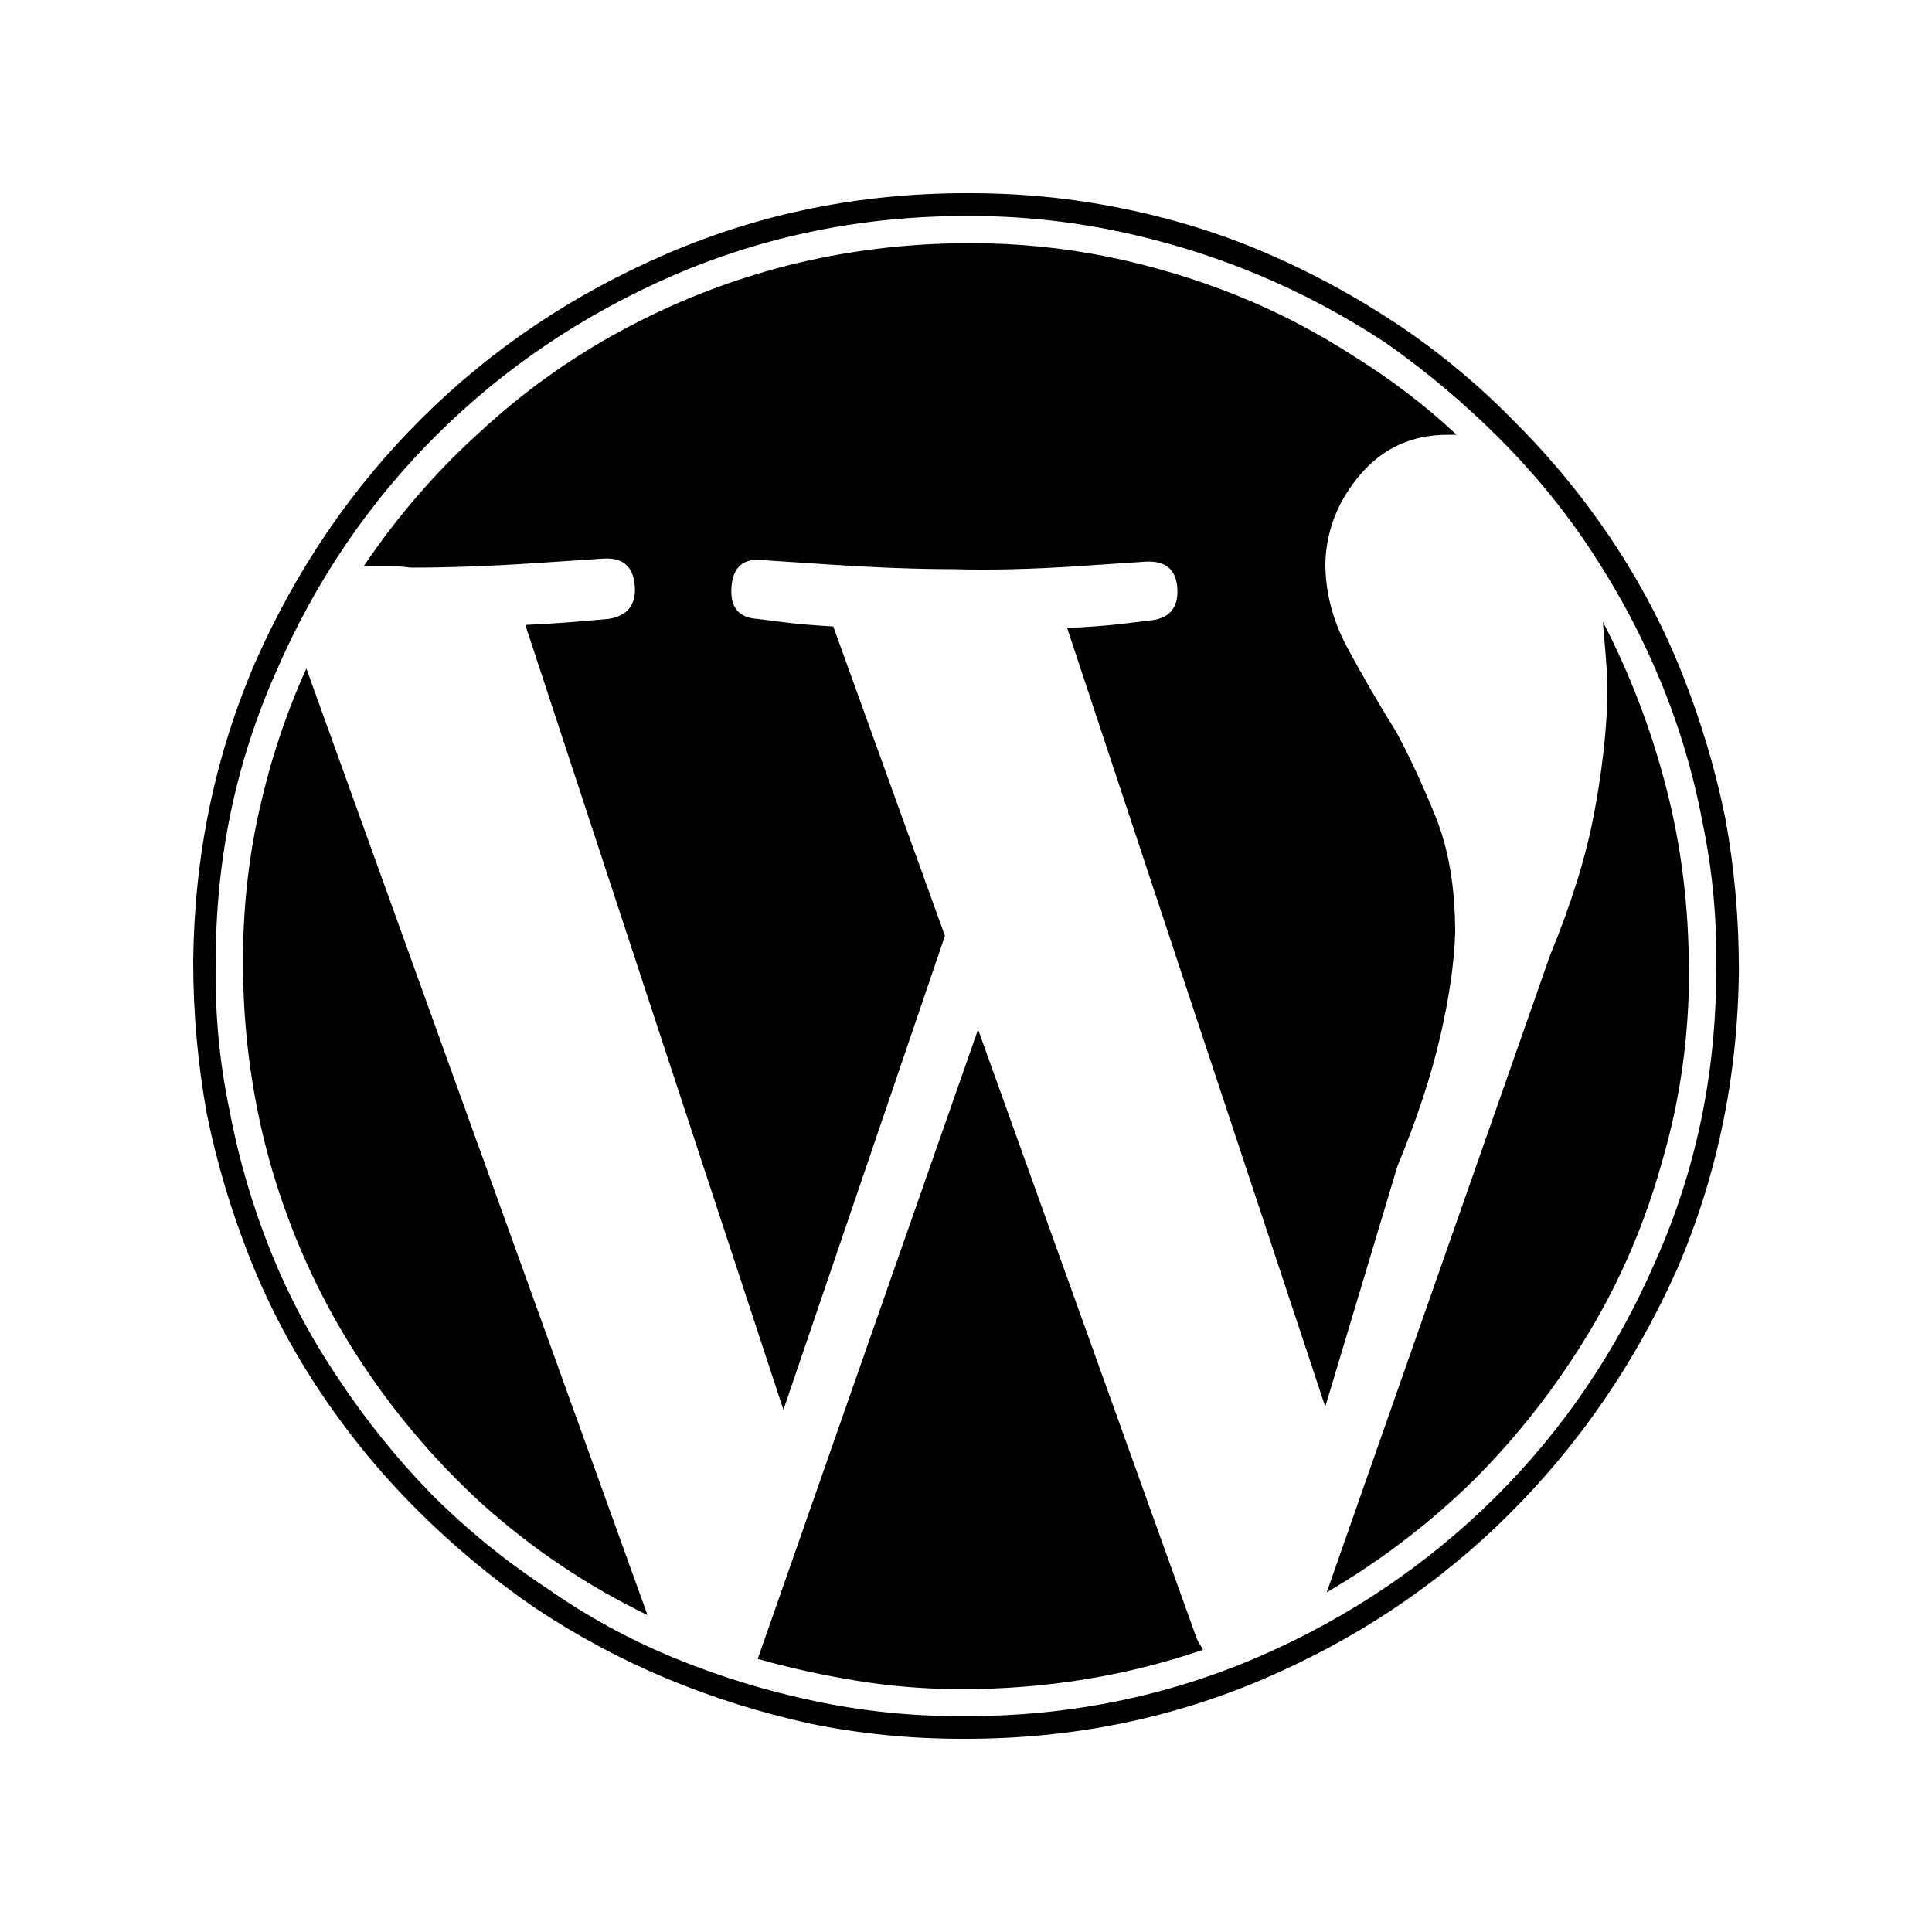
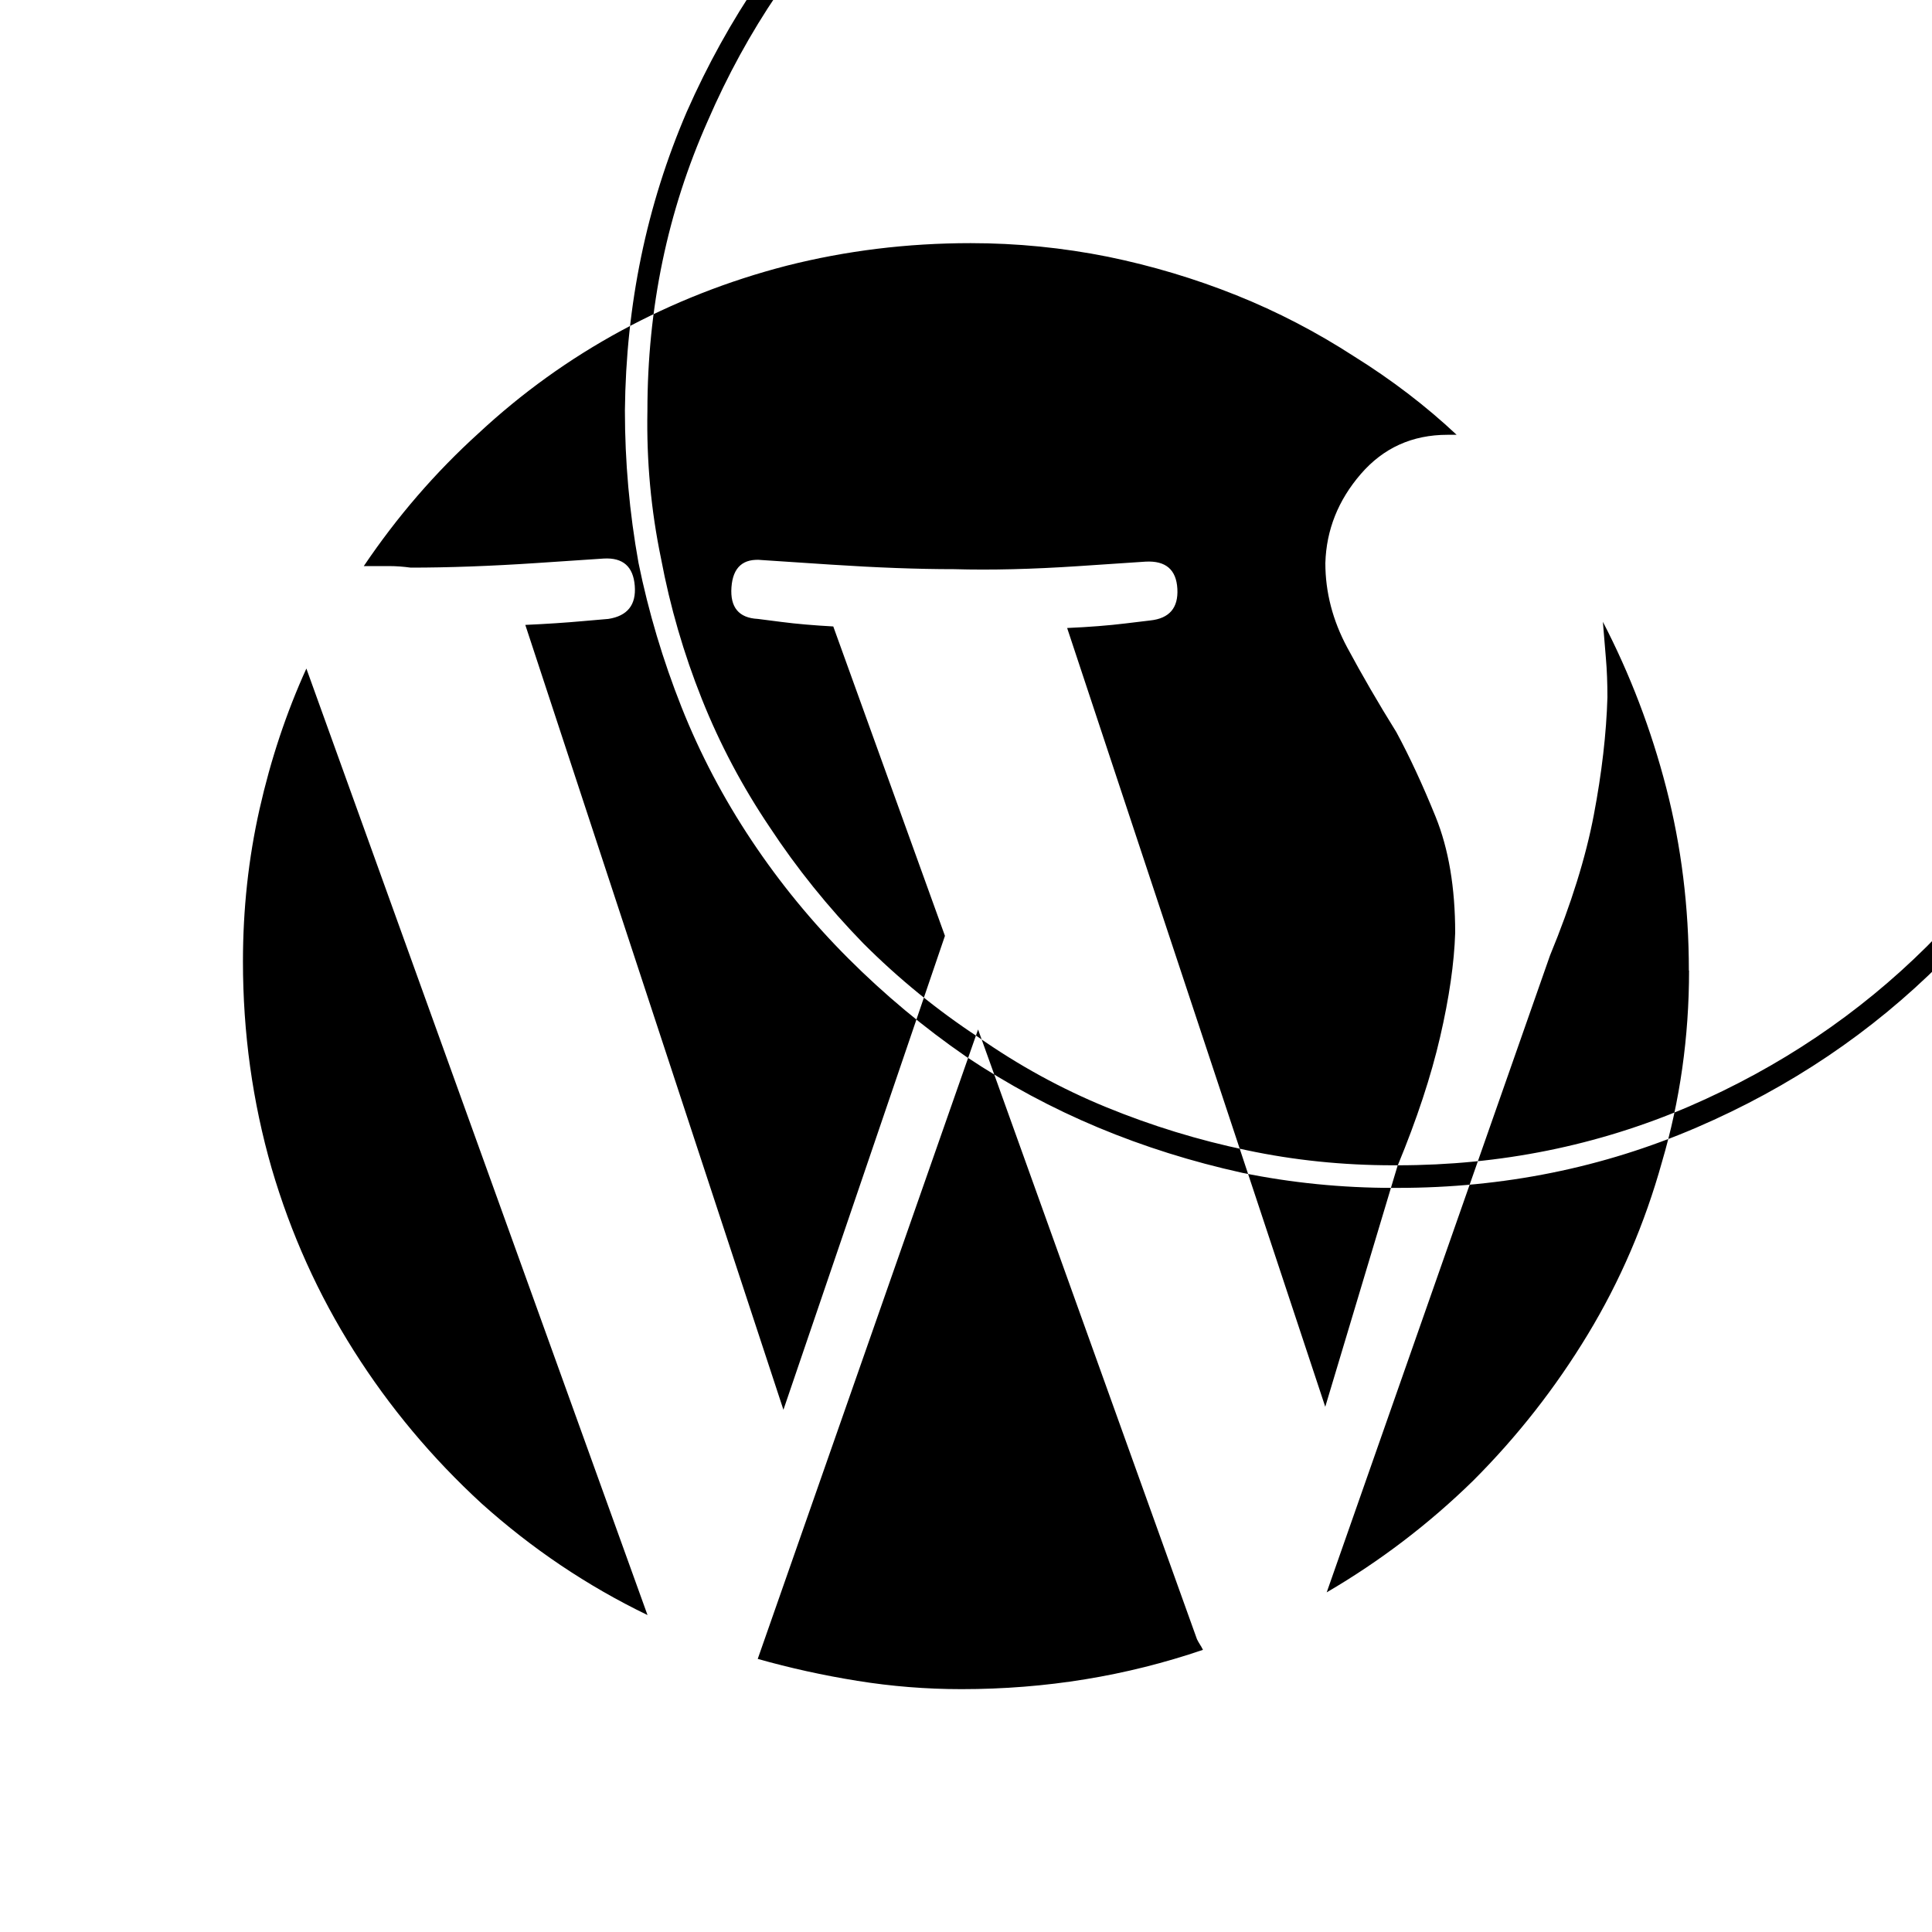
<svg xmlns="http://www.w3.org/2000/svg" height="20" viewBox="0 0 20 20" width="20">
-   <path d="m3.172 6.922 3.531 9.797c-.625-.302-1.198-.688-1.719-1.156-.51-.469-.951-.995-1.32-1.578s-.654-1.214-.852-1.891c-.198-.688-.297-1.401-.297-2.141 0-.542.057-1.068.172-1.578s.276-.995.484-1.453zm9.219 10.047c.01.021.021.039.031.055s.021.034.031.055c-.396.135-.802.237-1.219.305s-.844.102-1.281.102c-.365 0-.724-.029-1.078-.086s-.698-.133-1.031-.227l2.281-6.516zm5.094-6.922c0 .688-.094 1.349-.281 1.984-.177.635-.432 1.229-.766 1.781s-.729 1.057-1.188 1.516c-.458.448-.964.833-1.516 1.156l2.312-6.594c.219-.531.37-1.016.453-1.453s.13-.844.141-1.219c0-.146-.005-.281-.016-.406s-.021-.25-.031-.375c.281.542.5 1.115.656 1.719s.234 1.234.234 1.891zm-3.016 2.016-.75 2.5-2.672-8.062c.229-.01.43-.026.602-.047s.258-.031.258-.031c.198-.021.292-.13.281-.328s-.12-.292-.328-.281c0 0-.234.016-.703.047s-.896.042-1.281.031c-.375 0-.799-.016-1.273-.047s-.711-.047-.711-.047c-.198-.021-.305.073-.32.281s.076.318.273.328c0 0 .081.01.242.031s.341.036.539.047l1.156 3.203-1.672 4.906-2.672-8.125c.219-.01.417-.023.594-.039s.266-.023.266-.023c.198-.031.289-.146.273-.344s-.122-.292-.32-.281c0 0-.234.016-.703.047s-.901.047-1.297.047c-.073-.01-.148-.016-.227-.016s-.164 0-.258 0c.344-.51.74-.969 1.188-1.375.448-.417.94-.771 1.477-1.062s1.107-.516 1.711-.672c.615-.156 1.25-.234 1.906-.234.479 0 .953.047 1.422.141.458.094.901.227 1.328.398s.833.383 1.219.633c.385.24.74.51 1.062.812-.01 0-.023 0-.039 0s-.034 0-.055 0c-.365 0-.664.135-.898.406s-.357.578-.367.922c0 .302.076.594.227.875s.32.573.508.875c.135.25.271.542.406.875s.203.734.203 1.203c-.01.312-.062.672-.156 1.078s-.24.849-.438 1.328zm-4.469 5.703h-.047c-.521 0-1.026-.052-1.516-.156-.5-.104-.984-.253-1.453-.445s-.911-.435-1.328-.727c-.427-.281-.823-.604-1.188-.969-.365-.375-.688-.776-.969-1.203-.281-.417-.516-.859-.703-1.328s-.328-.953-.422-1.453c-.104-.5-.151-1.01-.141-1.531 0-1.062.208-2.062.625-3 .406-.938.961-1.755 1.664-2.453s1.523-1.25 2.461-1.656c.948-.406 1.953-.609 3.016-.609h.047c.51 0 1.016.052 1.516.156s.982.253 1.445.445.909.43 1.336.711c.417.292.807.62 1.172.984.375.375.698.771.969 1.188.281.427.518.875.711 1.344s.336.953.43 1.453c.104.5.151 1.01.141 1.531 0 1.062-.208 2.062-.625 3-.406.938-.961 1.755-1.664 2.453s-1.523 1.25-2.461 1.656c-.948.406-1.953.609-3.016.609zm5.688-13.391c-.375-.385-.781-.724-1.219-1.016s-.893-.539-1.367-.742-.971-.357-1.492-.461c-.51-.104-1.031-.156-1.562-.156h-.047c-1.094 0-2.125.208-3.094.625s-1.815.984-2.539 1.703-1.299 1.562-1.727 2.531c-.417.969-.63 2-.641 3.094 0 .531.047 1.057.141 1.578.104.51.253 1.008.445 1.492s.435.945.727 1.383.625.844 1 1.219.781.714 1.219 1.016c.438.292.893.536 1.367.734s.971.354 1.492.469c.51.104 1.031.156 1.562.156h.047c1.094 0 2.125-.208 3.094-.625s1.815-.987 2.539-1.711 1.299-1.565 1.727-2.523c.417-.969.63-2 .641-3.094 0-.542-.047-1.068-.141-1.578-.104-.51-.253-1.008-.445-1.492s-.435-.945-.727-1.383-.625-.844-1-1.219z" />
+   <path d="m3.172 6.922 3.531 9.797c-.625-.302-1.198-.688-1.719-1.156-.51-.469-.951-.995-1.32-1.578s-.654-1.214-.852-1.891c-.198-.688-.297-1.401-.297-2.141 0-.542.057-1.068.172-1.578s.276-.995.484-1.453zm9.219 10.047c.01.021.021.039.031.055s.021.034.031.055c-.396.135-.802.237-1.219.305s-.844.102-1.281.102c-.365 0-.724-.029-1.078-.086s-.698-.133-1.031-.227l2.281-6.516zm5.094-6.922c0 .688-.094 1.349-.281 1.984-.177.635-.432 1.229-.766 1.781s-.729 1.057-1.188 1.516c-.458.448-.964.833-1.516 1.156l2.312-6.594c.219-.531.37-1.016.453-1.453s.13-.844.141-1.219c0-.146-.005-.281-.016-.406s-.021-.25-.031-.375c.281.542.5 1.115.656 1.719s.234 1.234.234 1.891zm-3.016 2.016-.75 2.5-2.672-8.062c.229-.01.43-.026.602-.047s.258-.031.258-.031c.198-.021.292-.13.281-.328s-.12-.292-.328-.281c0 0-.234.016-.703.047s-.896.042-1.281.031c-.375 0-.799-.016-1.273-.047s-.711-.047-.711-.047c-.198-.021-.305.073-.32.281s.076.318.273.328c0 0 .081.01.242.031s.341.036.539.047l1.156 3.203-1.672 4.906-2.672-8.125c.219-.01.417-.023.594-.039s.266-.023.266-.023c.198-.031.289-.146.273-.344s-.122-.292-.32-.281c0 0-.234.016-.703.047s-.901.047-1.297.047c-.073-.01-.148-.016-.227-.016s-.164 0-.258 0c.344-.51.74-.969 1.188-1.375.448-.417.94-.771 1.477-1.062s1.107-.516 1.711-.672c.615-.156 1.25-.234 1.906-.234.479 0 .953.047 1.422.141.458.094.901.227 1.328.398s.833.383 1.219.633c.385.24.74.51 1.062.812-.01 0-.023 0-.039 0s-.034 0-.055 0c-.365 0-.664.135-.898.406s-.357.578-.367.922c0 .302.076.594.227.875s.32.573.508.875c.135.25.271.542.406.875s.203.734.203 1.203c-.01.312-.062.672-.156 1.078s-.24.849-.438 1.328zh-.047c-.521 0-1.026-.052-1.516-.156-.5-.104-.984-.253-1.453-.445s-.911-.435-1.328-.727c-.427-.281-.823-.604-1.188-.969-.365-.375-.688-.776-.969-1.203-.281-.417-.516-.859-.703-1.328s-.328-.953-.422-1.453c-.104-.5-.151-1.01-.141-1.531 0-1.062.208-2.062.625-3 .406-.938.961-1.755 1.664-2.453s1.523-1.25 2.461-1.656c.948-.406 1.953-.609 3.016-.609h.047c.51 0 1.016.052 1.516.156s.982.253 1.445.445.909.43 1.336.711c.417.292.807.62 1.172.984.375.375.698.771.969 1.188.281.427.518.875.711 1.344s.336.953.43 1.453c.104.5.151 1.01.141 1.531 0 1.062-.208 2.062-.625 3-.406.938-.961 1.755-1.664 2.453s-1.523 1.25-2.461 1.656c-.948.406-1.953.609-3.016.609zm5.688-13.391c-.375-.385-.781-.724-1.219-1.016s-.893-.539-1.367-.742-.971-.357-1.492-.461c-.51-.104-1.031-.156-1.562-.156h-.047c-1.094 0-2.125.208-3.094.625s-1.815.984-2.539 1.703-1.299 1.562-1.727 2.531c-.417.969-.63 2-.641 3.094 0 .531.047 1.057.141 1.578.104.51.253 1.008.445 1.492s.435.945.727 1.383.625.844 1 1.219.781.714 1.219 1.016c.438.292.893.536 1.367.734s.971.354 1.492.469c.51.104 1.031.156 1.562.156h.047c1.094 0 2.125-.208 3.094-.625s1.815-.987 2.539-1.711 1.299-1.565 1.727-2.523c.417-.969.63-2 .641-3.094 0-.542-.047-1.068-.141-1.578-.104-.51-.253-1.008-.445-1.492s-.435-.945-.727-1.383-.625-.844-1-1.219z" />
</svg>